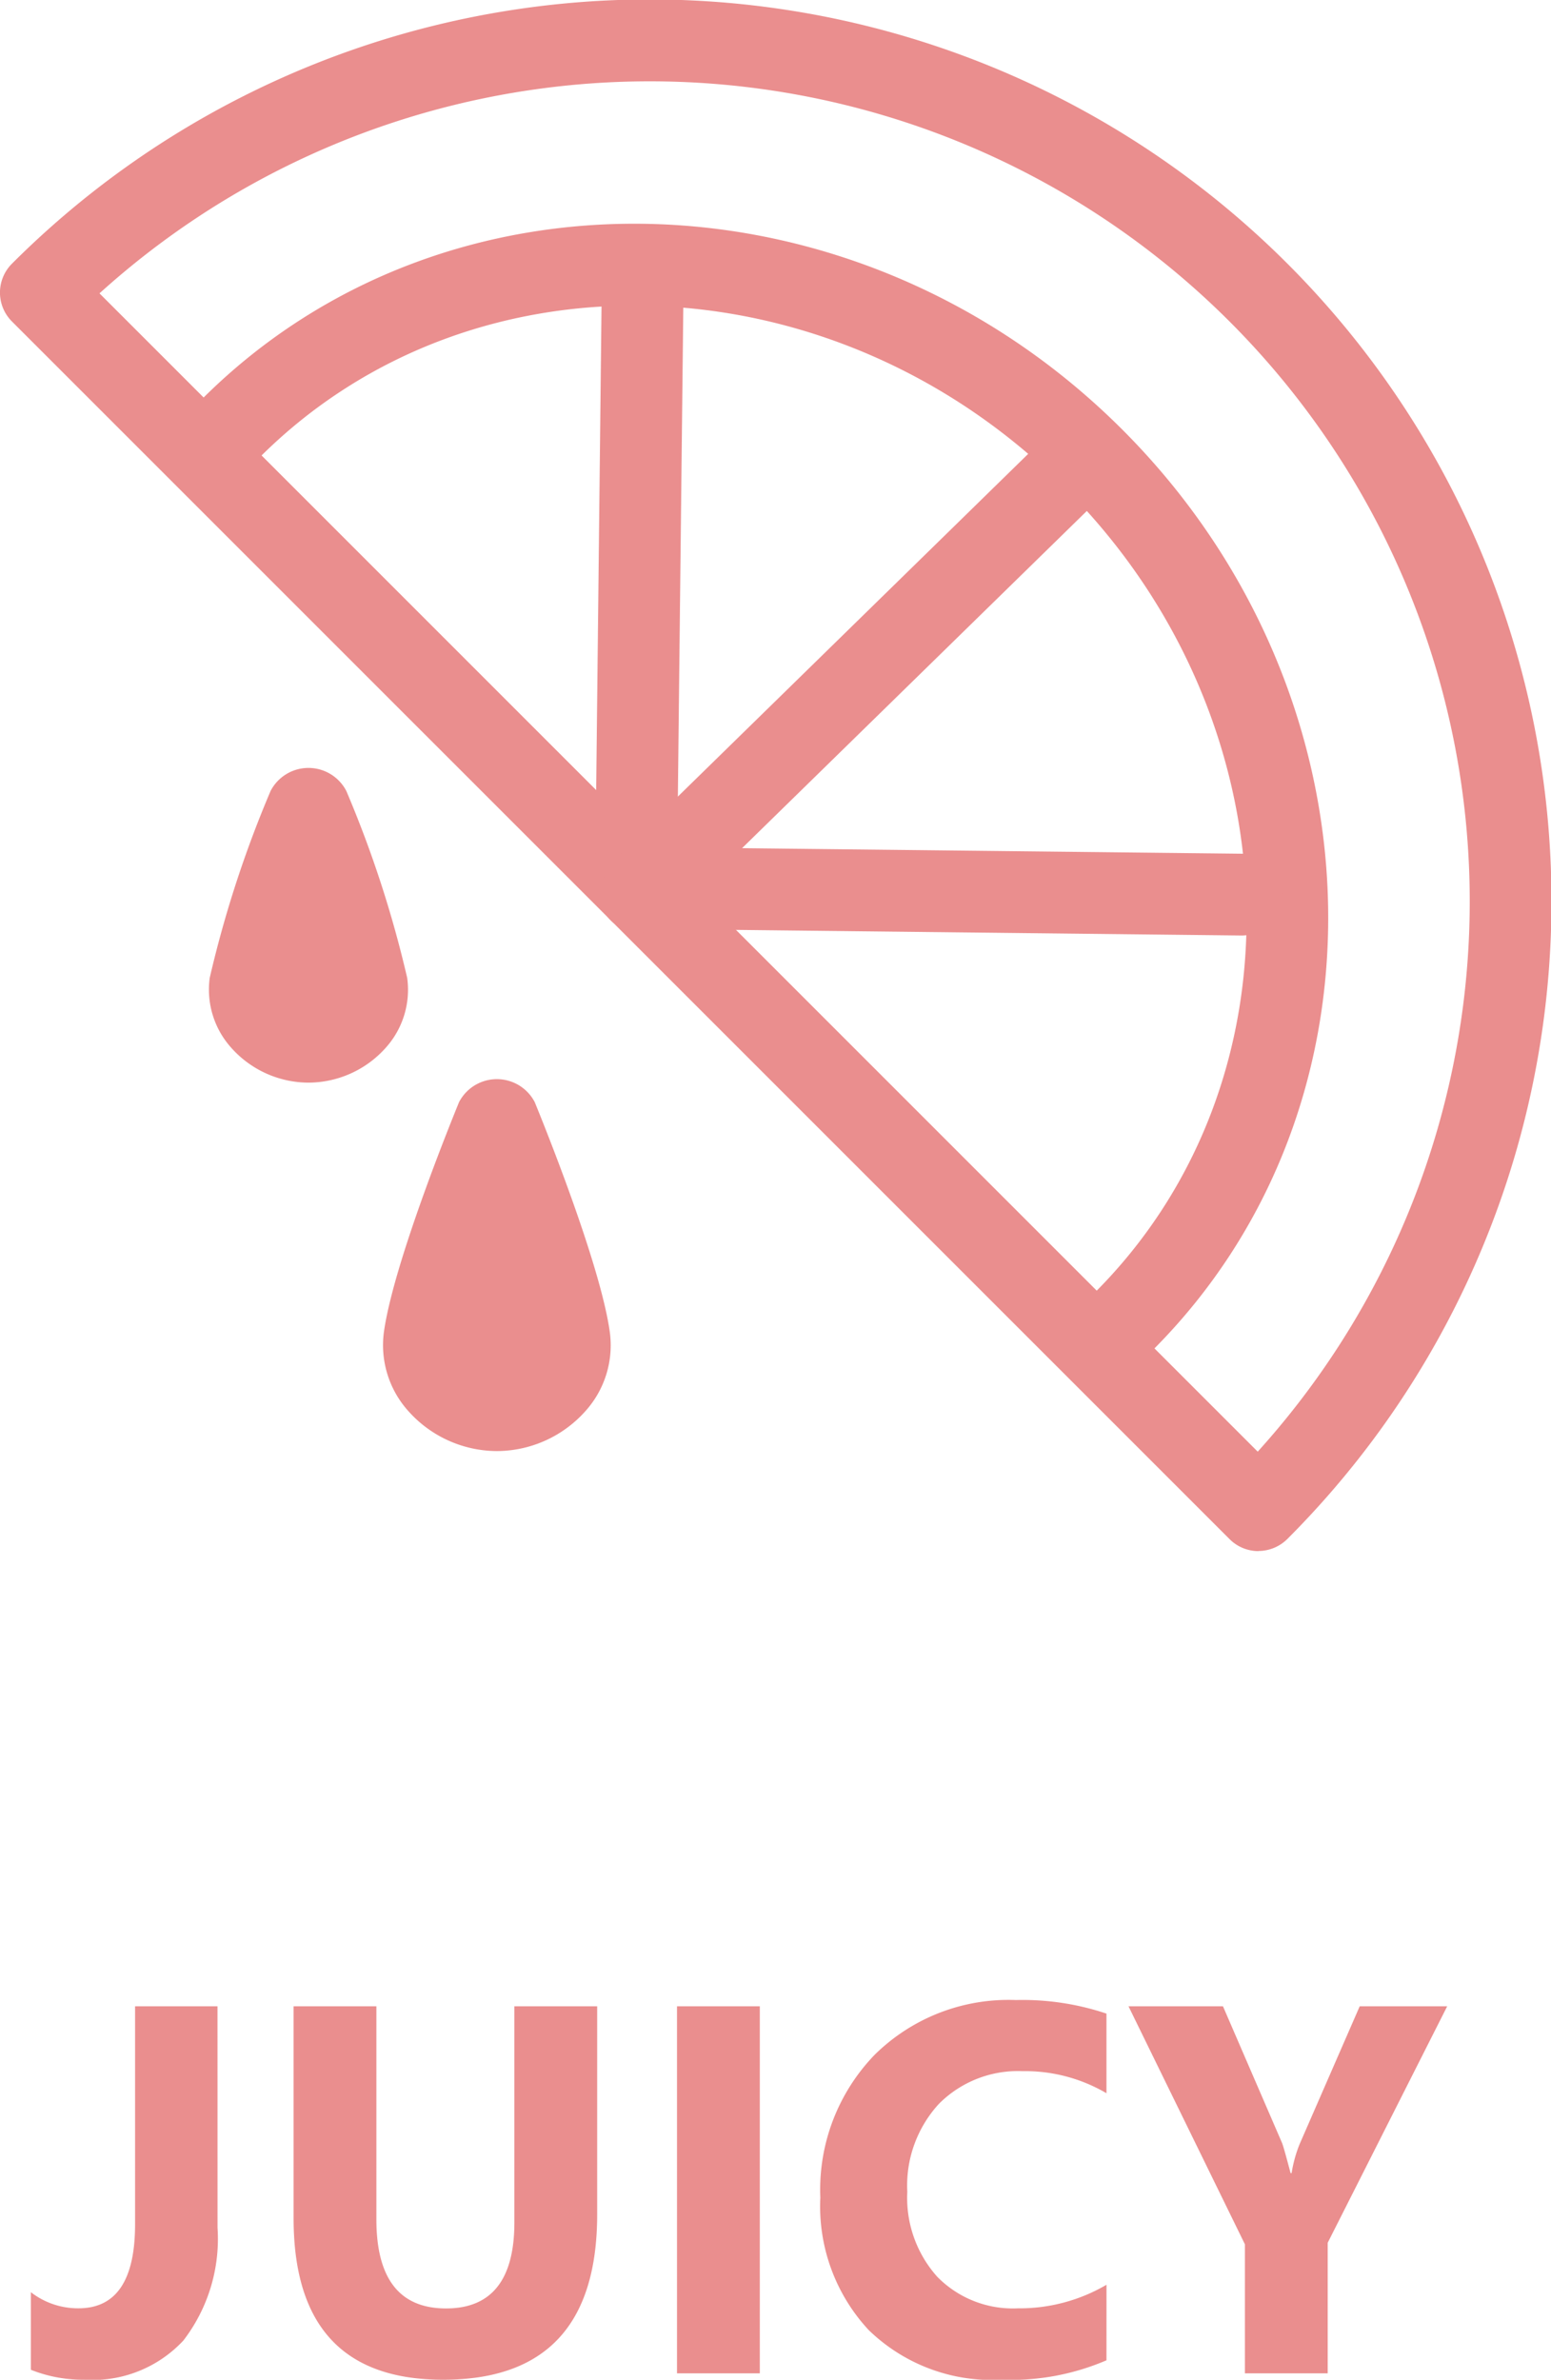
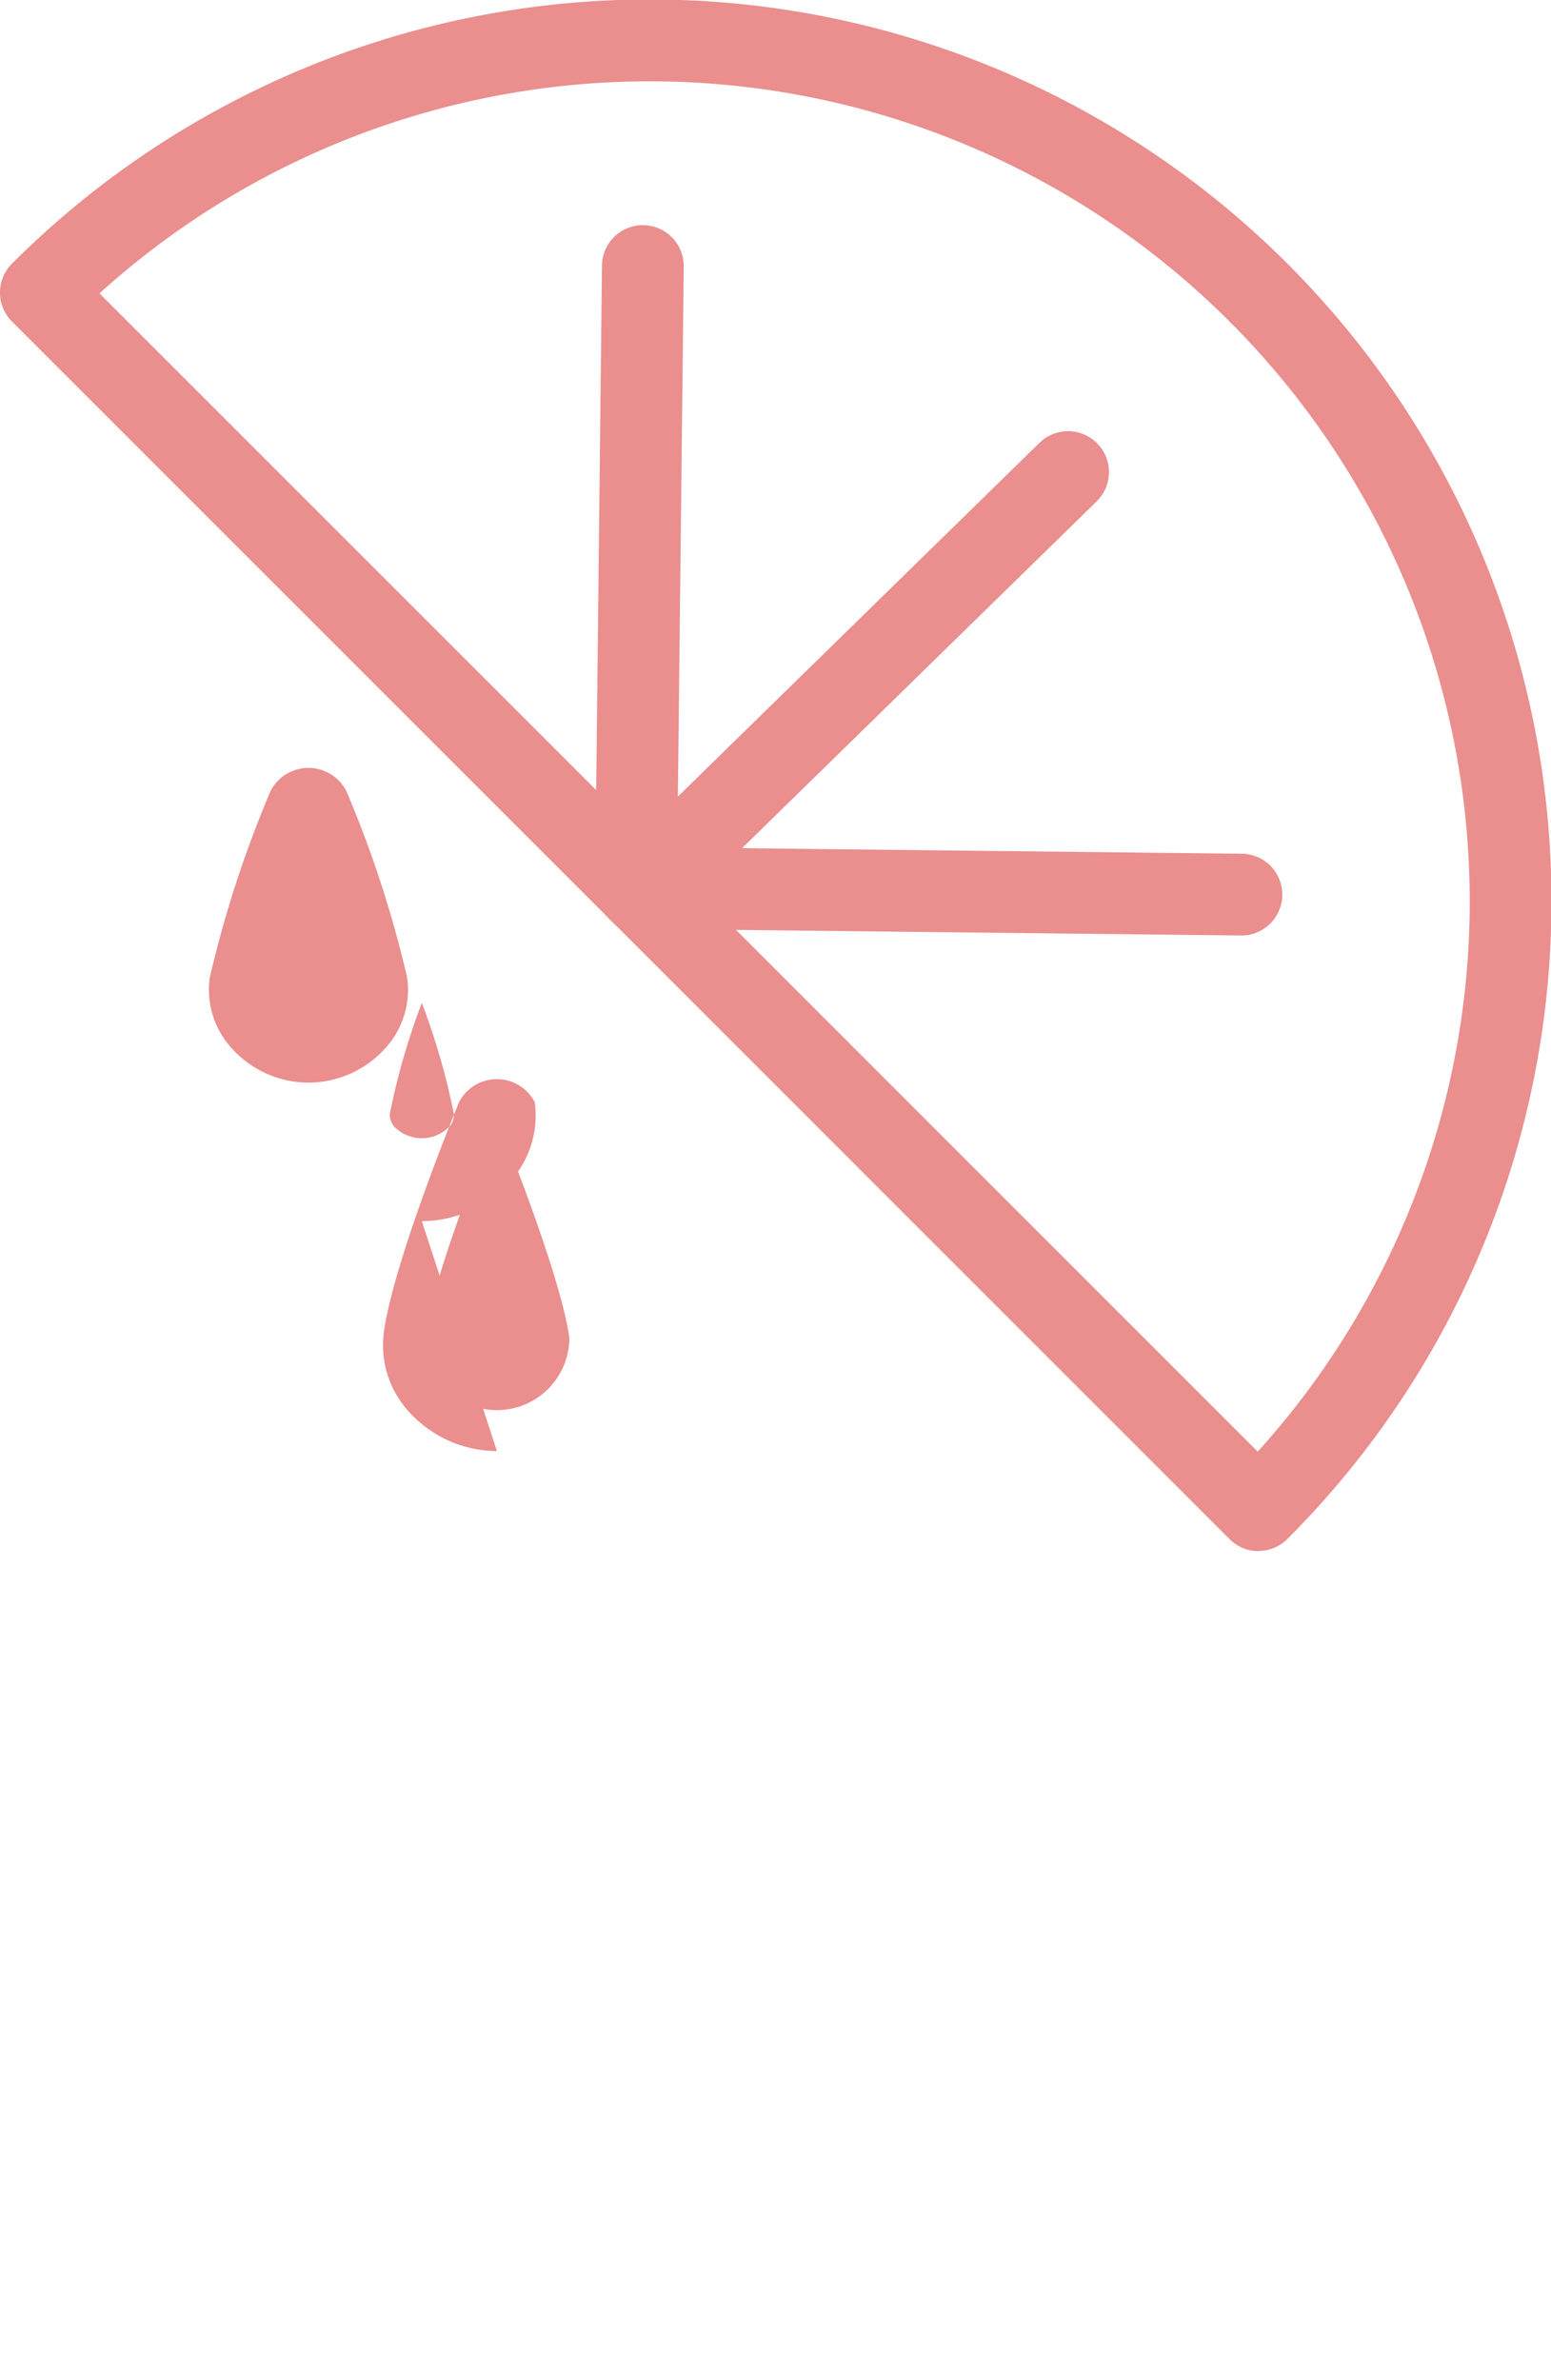
<svg xmlns="http://www.w3.org/2000/svg" width="56.199" height="86.224" viewBox="0 0 56.199 86.224">
  <g id="Group_599" data-name="Group 599" transform="translate(13806.238 -9288.009)">
    <path id="Path_421" data-name="Path 421" d="M152.087,57.693a1.477,1.477,0,0,1-1.048-.436L106.924,13.144a1.48,1.48,0,0,1,0-2.1,32.675,32.675,0,0,1,46.211,46.208,1.488,1.488,0,0,1-1.048.436M110.093,12.122l41.967,41.967a29.712,29.712,0,0,0-41.967-41.967" transform="translate(-13912.726 9286.516)" fill="#ea8e8e" />
-     <path id="Path_422" data-name="Path 422" d="M142.724,45.564a1.482,1.482,0,0,1-1.048-2.53c7.735-7.738,7.241-20.817-1.1-29.161s-21.423-8.832-29.161-1.1a1.482,1.482,0,0,1-2.1-2.1c8.892-8.892,23.855-8.4,33.353,1.1s9.992,24.461,1.1,33.353a1.476,1.476,0,0,1-1.048.434" transform="translate(-13908.239 9291.802)" fill="#ea8e8e" />
    <path id="Path_423" data-name="Path 423" d="M115.526,25.085a1.48,1.48,0,0,1-1.037-2.541L130.015,7.357a1.482,1.482,0,0,1,2.073,2.119L116.56,24.663a1.482,1.482,0,0,1-1.034.422" transform="translate(-13898.59 9296.698)" fill="#ea8e8e" />
    <path id="Path_424" data-name="Path 424" d="M115.483,29.016h-.017a1.482,1.482,0,0,1-1.464-1.5L114.242,5.8a1.48,1.48,0,0,1,1.482-1.464h.014a1.484,1.484,0,0,1,1.467,1.5l-.241,21.719a1.48,1.48,0,0,1-1.482,1.464" transform="translate(-13898.668 9291.831)" fill="#ea8e8e" />
    <path id="Path_425" data-name="Path 425" d="M137.284,15.386h-.017l-21.719-.241a1.482,1.482,0,0,1,.017-2.963h.017l21.719.241a1.482,1.482,0,0,1-.017,2.963" transform="translate(-13898.513 9306.518)" fill="#ea8e8e" />
    <path id="Path_426" data-name="Path 426" d="M113.879,18.083a2.112,2.112,0,0,1-4.224,0,41.592,41.592,0,0,1,2.113-6.412,42.325,42.325,0,0,1,2.11,6.412" transform="translate(-13906.829 9305.561)" fill="#ea8e8e" />
    <path id="Path_427" data-name="Path 427" d="M112.731,22.586a3.76,3.76,0,0,1-2.8-1.269,3.15,3.15,0,0,1-.775-2.527,40.887,40.887,0,0,1,2.205-6.771,1.545,1.545,0,0,1,2.745,0,40.793,40.793,0,0,1,2.205,6.771,3.141,3.141,0,0,1-.772,2.527,3.767,3.767,0,0,1-2.805,1.269m0-5.76a15.468,15.468,0,0,0-.643,2.372.708.708,0,0,0,1.212.172l.075-.172a15.464,15.464,0,0,0-.643-2.372" transform="translate(-13907.795 9304.649)" fill="#ea8e8e" />
    <path id="Path_428" data-name="Path 428" d="M117.107,23.568a2.624,2.624,0,1,1-5.249,0c.33-2.386,2.624-7.971,2.624-7.971s2.294,5.585,2.624,7.971" transform="translate(-13902.715 9312.908)" fill="#ea8e8e" />
-     <path id="Path_429" data-name="Path 429" d="M115.449,28.586a4.315,4.315,0,0,1-3.213-1.453,3.57,3.57,0,0,1-.882-2.857c.347-2.5,2.481-7.741,2.722-8.33a1.545,1.545,0,0,1,2.745,0c.241.589,2.375,5.832,2.719,8.33a3.561,3.561,0,0,1-.879,2.857,4.315,4.315,0,0,1-3.213,1.453m0-7.908a25.073,25.073,0,0,0-1.157,4.005.633.633,0,0,0,.178.5,1.4,1.4,0,0,0,1.955,0,.626.626,0,0,0,.181-.5,25.383,25.383,0,0,0-1.157-4.005" transform="translate(-13903.682 9311.998)" fill="#ea8e8e" />
-     <path id="Path_515" data-name="Path 515" d="M-21.356-5.279a6.041,6.041,0,0,1-1.239,4.091A4.5,4.5,0,0,1-26.181.232,5.1,5.1,0,0,1-28.12-.13V-2.941a2.784,2.784,0,0,0,1.726.584q2.05,0,2.05-3.043v-7.9h2.987ZM-7.6-5.761Q-7.6.232-13.183.232-18.6.232-18.6-5.622V-13.3H-15.6v7.719q0,3.229,2.523,3.229,2.477,0,2.477-3.117V-13.3h3ZM-1.707,0h-3V-13.3h3ZM10.854-.473a8.773,8.773,0,0,1-3.8.705,6.411,6.411,0,0,1-4.815-1.8,6.579,6.579,0,0,1-1.753-4.8,7.029,7.029,0,0,1,1.971-5.177A6.9,6.9,0,0,1,7.57-13.526a9.568,9.568,0,0,1,3.284.492v2.885a5.819,5.819,0,0,0-3.043-.8A4.037,4.037,0,0,0,4.787-9.769a4.372,4.372,0,0,0-1.15,3.191A4.288,4.288,0,0,0,4.722-3.5,3.835,3.835,0,0,0,7.645-2.356a6.233,6.233,0,0,0,3.21-.854ZM23.2-13.3,18.87-4.731V0h-3V-4.676L11.652-13.3h3.423L17.219-8.34q.056.139.306,1.085h.037A4.833,4.833,0,0,1,17.85-8.3l2.18-5Z" transform="translate(-13777 9374)" fill="#ea8e8e" />
+     <path id="Path_429" data-name="Path 429" d="M115.449,28.586a4.315,4.315,0,0,1-3.213-1.453,3.57,3.57,0,0,1-.882-2.857c.347-2.5,2.481-7.741,2.722-8.33a1.545,1.545,0,0,1,2.745,0a3.561,3.561,0,0,1-.879,2.857,4.315,4.315,0,0,1-3.213,1.453m0-7.908a25.073,25.073,0,0,0-1.157,4.005.633.633,0,0,0,.178.5,1.4,1.4,0,0,0,1.955,0,.626.626,0,0,0,.181-.5,25.383,25.383,0,0,0-1.157-4.005" transform="translate(-13903.682 9311.998)" fill="#ea8e8e" />
  </g>
</svg>